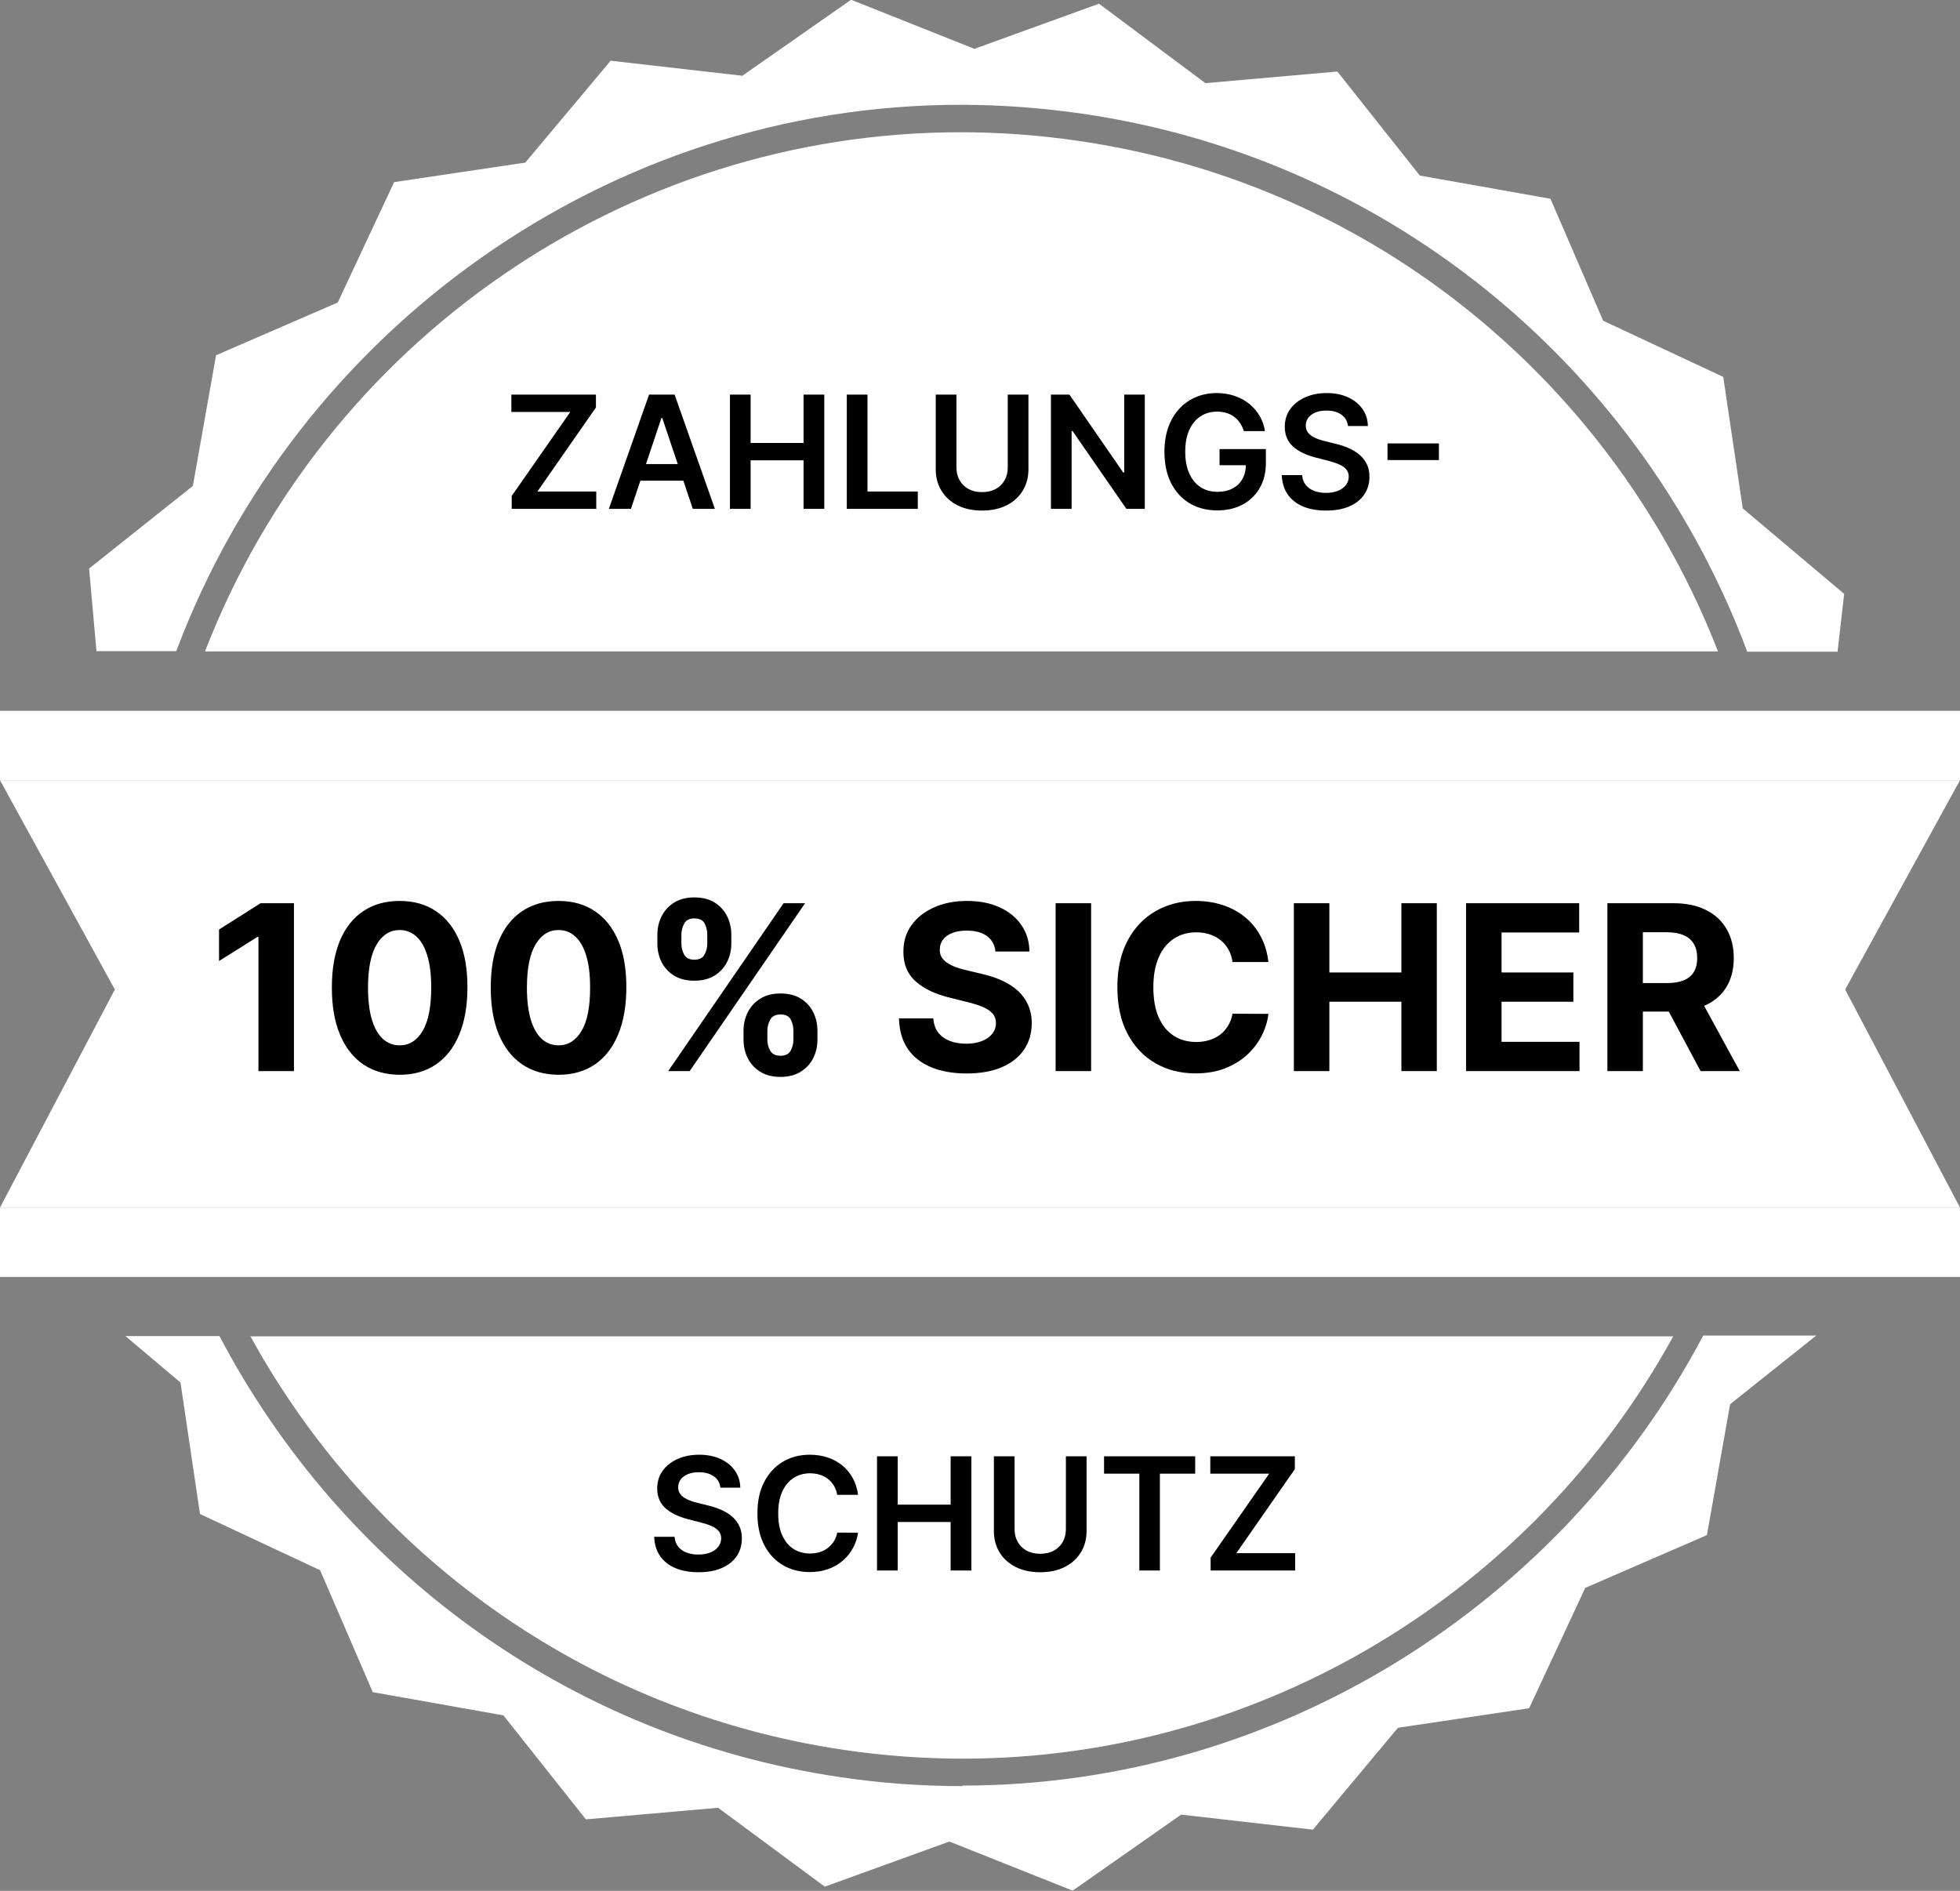
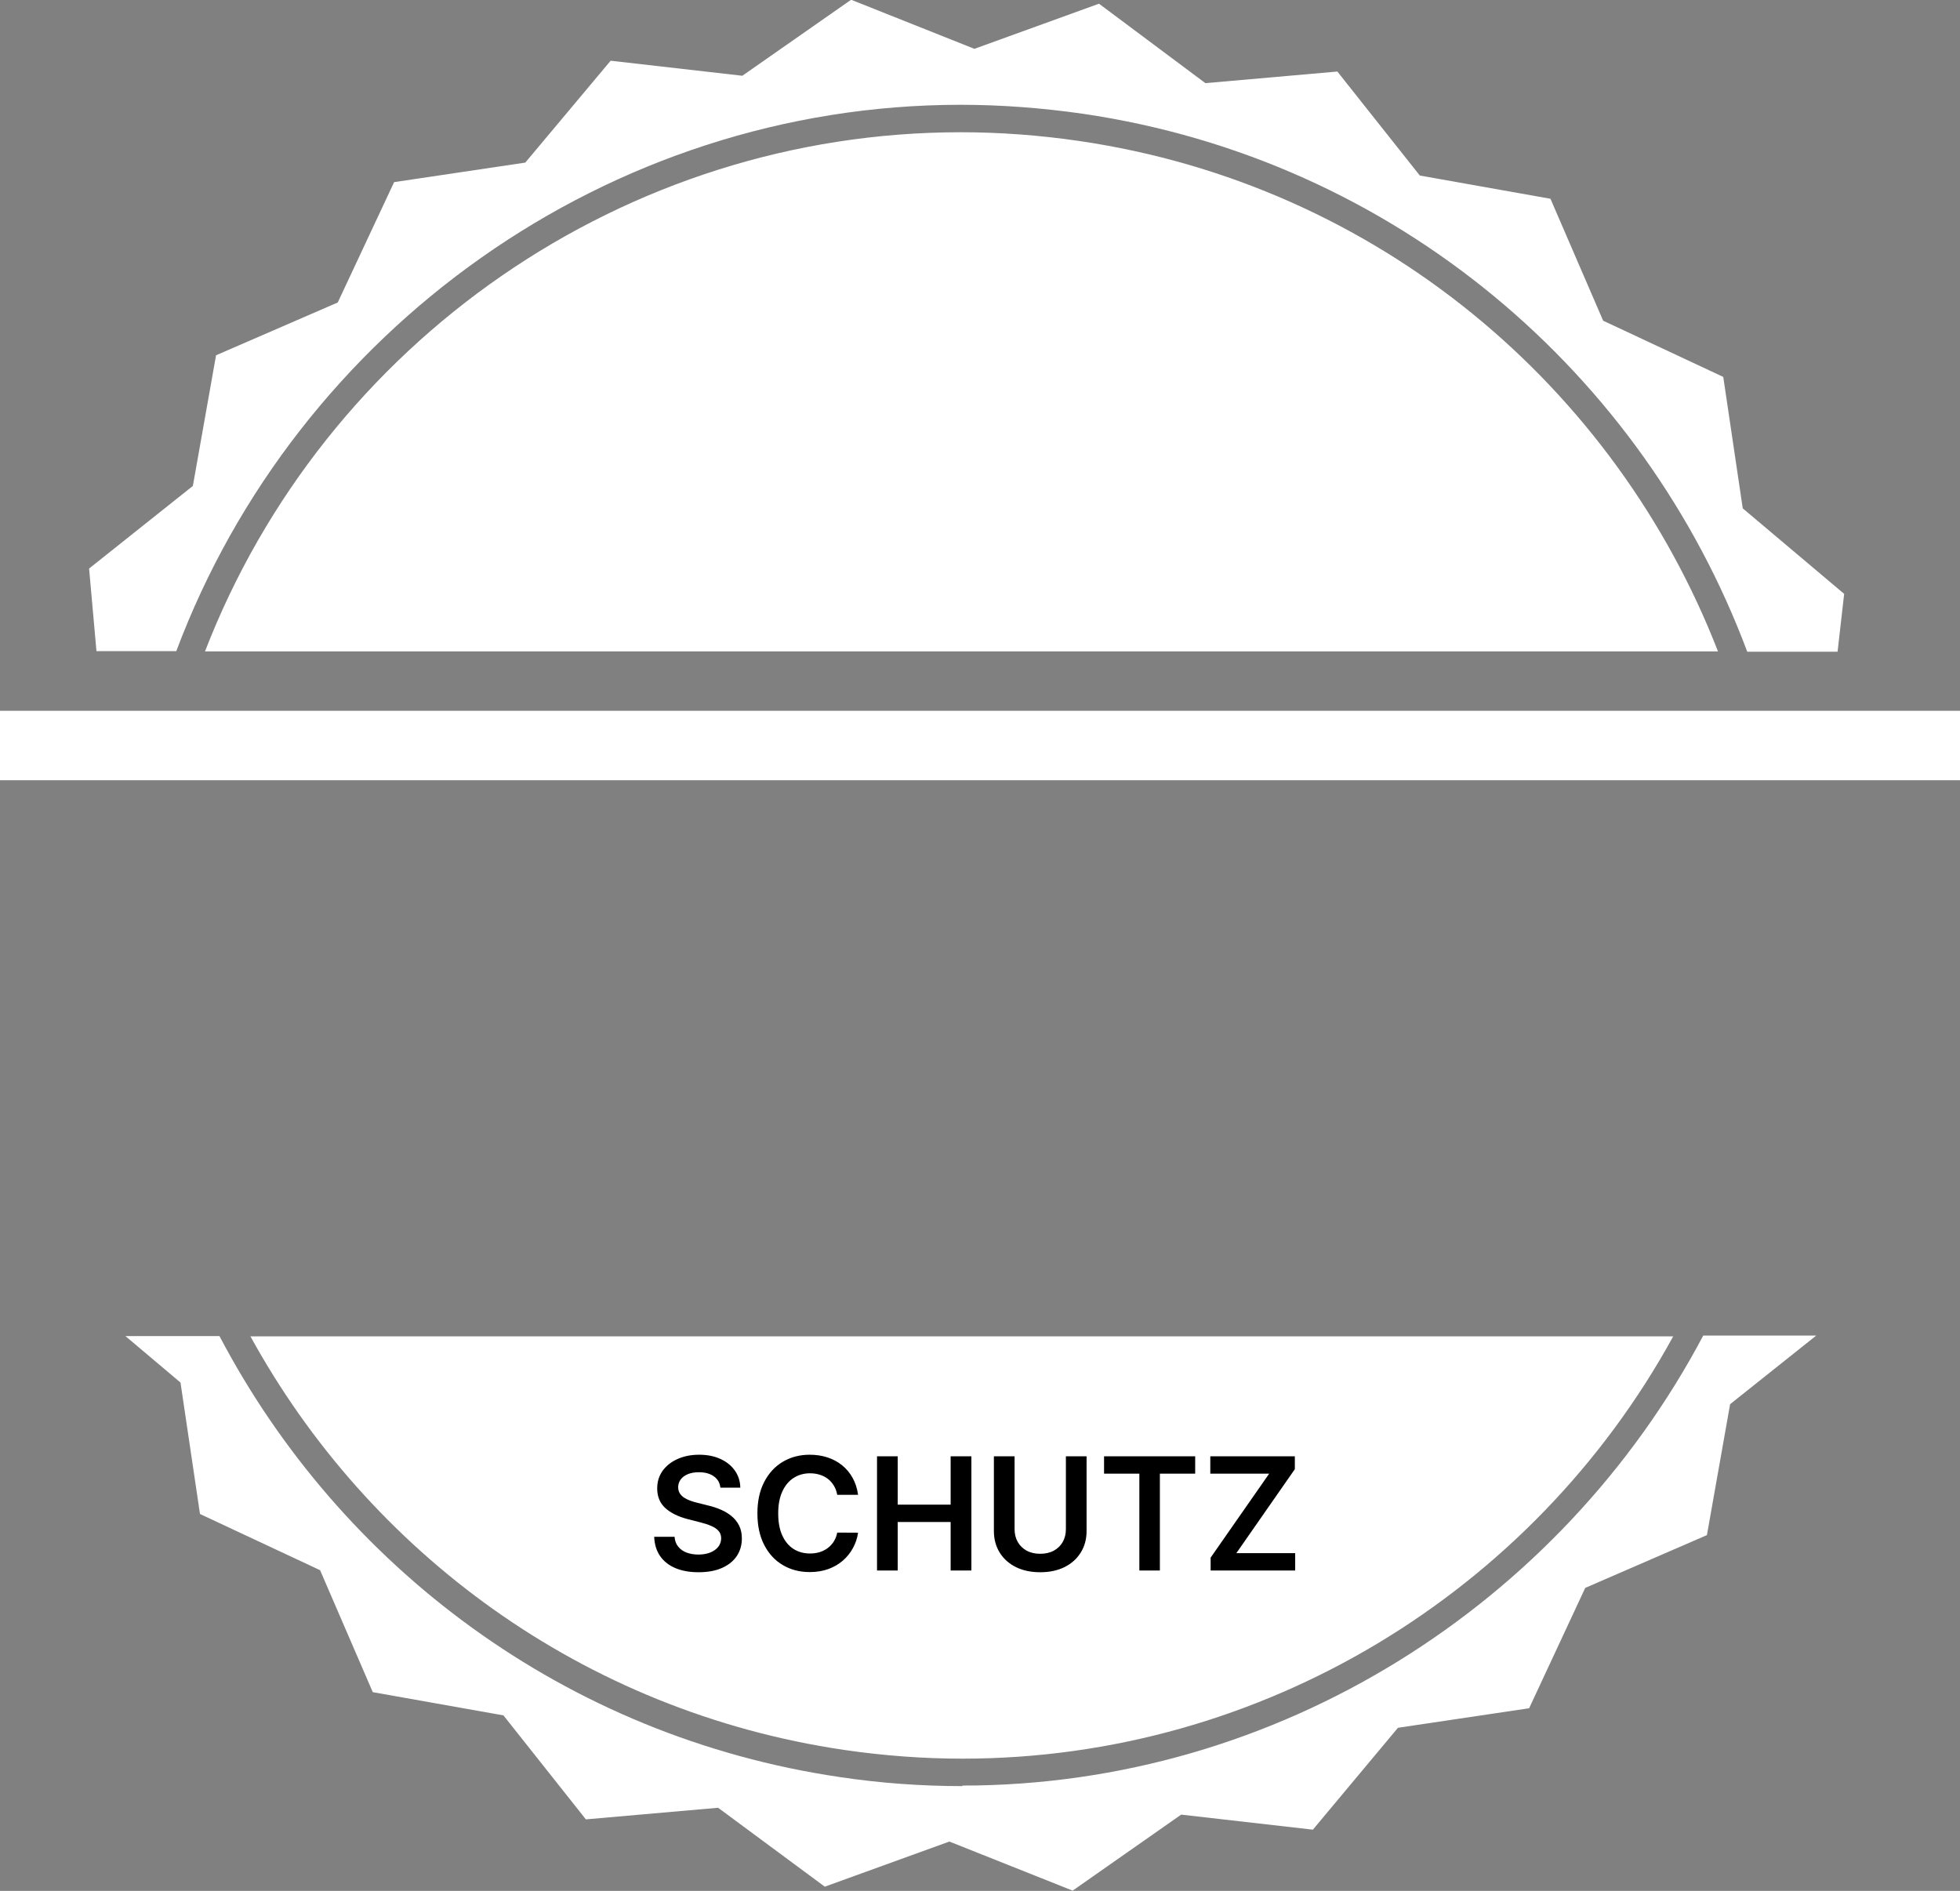
<svg xmlns="http://www.w3.org/2000/svg" width="312" height="301" viewBox="0 0 312 301" fill="none">
  <rect x="0" y="0" width="312" height="301" fill="#808080" stroke="none" />
  <g clip-path="url(#clip0_5991_3216)">
-     <path d="M155.979 192.221H0V203.271H155.979H312V192.221H155.979Z" fill="white" />
    <path d="M156.021 113.148H0V124.199H156.021H312V113.148H156.021Z" fill="white" />
-     <path d="M312 124.199H156.021H0L18.281 157.518L0 192.223H156.021H312L293.719 157.518L312 124.199Z" fill="white" />
    <path d="M152.928 16.681C159.385 16.681 165.926 17.185 172.383 18.11C222.196 25.421 261.61 59.537 278.13 103.738H292.512L293.56 94.536L277.417 80.923L274.315 59.999L255.195 51.05L246.809 31.639L226.011 27.941L212.887 11.387L191.881 13.236L174.941 0.589L155.108 7.774L135.485 -0.041L118.168 12.059L97.203 9.665L83.618 25.883L62.737 28.992L53.764 48.151L34.392 56.554L30.702 77.352L14.182 90.503L15.356 103.654H28.061C47.223 52.562 96.784 16.681 152.928 16.681Z" fill="white" />
    <path d="M153.221 284.321C146.764 284.321 140.181 283.859 133.766 282.893C89.907 276.464 54.141 249.238 34.937 212.685H19.968L28.732 220.079L31.834 241.003L50.954 249.952L59.34 269.364L80.138 273.061L93.261 289.615L114.31 287.767L131.292 300.329L151.125 293.145L170.748 300.959L188.023 288.859L208.988 291.254L222.531 275.036L243.412 271.927L252.343 252.768L271.715 244.364L275.405 223.525L289.116 212.601H271.128C248.486 255.373 203.495 284.237 153.179 284.237L153.221 284.321Z" fill="white" />
    <path d="M273.476 103.696C257.165 61.68 219.428 29.412 171.754 22.437C165.423 21.513 159.133 21.051 152.928 21.051C99.509 21.051 51.709 54.369 32.631 103.696H273.434H273.476Z" fill="white" />
    <path d="M39.843 212.684C58.669 247.01 92.758 272.43 134.395 278.564C140.726 279.488 147.016 279.951 153.221 279.951C200.895 279.951 244.041 253.439 266.348 212.726H39.843V212.684Z" fill="white" />
    <path d="M114.674 236.816C114.592 236.041 114.242 235.437 113.627 235.005C113.017 234.573 112.224 234.357 111.248 234.357C110.561 234.357 109.972 234.461 109.481 234.668C108.99 234.875 108.614 235.156 108.353 235.511C108.093 235.866 107.96 236.272 107.954 236.728C107.954 237.106 108.04 237.435 108.211 237.713C108.389 237.991 108.629 238.228 108.93 238.423C109.232 238.613 109.567 238.772 109.934 238.903C110.301 239.033 110.67 239.142 111.043 239.231L112.748 239.657C113.434 239.817 114.094 240.033 114.728 240.305C115.367 240.578 115.938 240.921 116.441 241.335C116.95 241.75 117.353 242.25 117.648 242.836C117.944 243.422 118.092 244.108 118.092 244.895C118.092 245.961 117.82 246.899 117.276 247.71C116.731 248.514 115.944 249.145 114.914 249.6C113.89 250.05 112.65 250.275 111.194 250.275C109.78 250.275 108.552 250.056 107.51 249.618C106.474 249.18 105.663 248.541 105.077 247.701C104.497 246.86 104.184 245.836 104.136 244.629H107.377C107.424 245.262 107.619 245.789 107.963 246.209C108.306 246.629 108.753 246.943 109.303 247.15C109.86 247.357 110.481 247.461 111.168 247.461C111.884 247.461 112.511 247.354 113.05 247.141C113.594 246.922 114.02 246.621 114.328 246.236C114.636 245.845 114.793 245.389 114.799 244.869C114.793 244.395 114.654 244.004 114.381 243.697C114.109 243.383 113.727 243.123 113.236 242.915C112.751 242.702 112.183 242.513 111.532 242.347L109.463 241.815C107.966 241.43 106.782 240.847 105.912 240.066C105.048 239.279 104.616 238.234 104.616 236.932C104.616 235.861 104.906 234.922 105.486 234.118C106.072 233.313 106.868 232.688 107.874 232.244C108.88 231.795 110.019 231.57 111.292 231.57C112.582 231.57 113.713 231.795 114.683 232.244C115.66 232.688 116.426 233.307 116.983 234.1C117.539 234.887 117.826 235.792 117.844 236.816H114.674ZM136.592 237.953H133.271C133.177 237.408 133.002 236.926 132.747 236.506C132.493 236.08 132.176 235.719 131.797 235.423C131.419 235.127 130.987 234.905 130.501 234.757C130.022 234.603 129.504 234.526 128.948 234.526C127.959 234.526 127.083 234.775 126.32 235.272C125.556 235.763 124.959 236.485 124.527 237.438C124.094 238.385 123.878 239.542 123.878 240.909C123.878 242.3 124.094 243.472 124.527 244.425C124.965 245.372 125.562 246.088 126.32 246.573C127.083 247.053 127.956 247.292 128.939 247.292C129.483 247.292 129.992 247.221 130.466 247.079C130.945 246.931 131.374 246.715 131.753 246.431C132.138 246.147 132.46 245.798 132.721 245.384C132.987 244.969 133.171 244.496 133.271 243.963L136.592 243.981C136.467 244.845 136.198 245.656 135.784 246.413C135.375 247.171 134.84 247.84 134.177 248.42C133.514 248.994 132.739 249.444 131.851 249.769C130.963 250.089 129.978 250.249 128.894 250.249C127.296 250.249 125.87 249.879 124.615 249.139C123.361 248.399 122.372 247.331 121.65 245.934C120.928 244.537 120.567 242.862 120.567 240.909C120.567 238.95 120.931 237.275 121.659 235.884C122.387 234.487 123.378 233.419 124.633 232.679C125.888 231.94 127.308 231.57 128.894 231.57C129.907 231.57 130.848 231.712 131.718 231.996C132.588 232.28 133.363 232.697 134.044 233.248C134.724 233.792 135.284 234.461 135.722 235.254C136.165 236.041 136.455 236.941 136.592 237.953ZM139.608 250V231.818H142.901V239.515H151.327V231.818H154.629V250H151.327V242.276H142.901V250H139.608ZM169.673 231.818H172.966V243.697C172.966 244.999 172.658 246.144 172.043 247.132C171.433 248.121 170.575 248.893 169.468 249.45C168.362 250 167.068 250.275 165.589 250.275C164.103 250.275 162.807 250 161.7 249.45C160.594 248.893 159.735 248.121 159.126 247.132C158.516 246.144 158.211 244.999 158.211 243.697V231.818H161.505V243.422C161.505 244.179 161.671 244.854 162.002 245.446C162.339 246.038 162.813 246.502 163.423 246.839C164.032 247.171 164.754 247.337 165.589 247.337C166.423 247.337 167.145 247.171 167.755 246.839C168.371 246.502 168.844 246.038 169.175 245.446C169.507 244.854 169.673 244.179 169.673 243.422V231.818ZM175.747 234.579V231.818H190.254V234.579H184.634V250H181.367V234.579H175.747ZM192.713 250V247.949L202.035 234.579H192.66V231.818H206.118V233.869L196.805 247.239H206.172V250H192.713Z" fill="black" />
-     <path d="M81.456 81V78.949L90.778 65.579H81.403V62.818H94.862V64.869L85.549 78.239H94.915V81H81.456ZM100.437 81H96.921L103.322 62.818H107.388L113.798 81H110.282L105.426 66.547H105.284L100.437 81ZM100.552 73.871H110.14V76.517H100.552V73.871ZM116.193 81V62.818H119.486V70.515H127.911V62.818H131.214V81H127.911V73.276H119.486V81H116.193ZM134.796 81V62.818H138.09V78.239H146.098V81H134.796ZM160.418 62.818H163.711V74.697C163.711 75.999 163.404 77.144 162.788 78.132C162.178 79.121 161.32 79.893 160.214 80.45C159.107 81 157.814 81.275 156.334 81.275C154.848 81.275 153.552 81 152.445 80.45C151.339 79.893 150.48 79.121 149.871 78.132C149.261 77.144 148.956 75.999 148.956 74.697V62.818H152.25V74.421C152.25 75.179 152.416 75.854 152.747 76.446C153.085 77.037 153.558 77.502 154.168 77.84C154.777 78.171 155.499 78.337 156.334 78.337C157.168 78.337 157.89 78.171 158.5 77.84C159.116 77.502 159.589 77.037 159.921 76.446C160.252 75.854 160.418 75.179 160.418 74.421V62.818ZM182.233 62.818V81H179.303L170.736 68.615H170.585V81H167.291V62.818H170.239L178.797 75.212H178.957V62.818H182.233ZM198.002 68.624C197.854 68.145 197.65 67.716 197.389 67.337C197.135 66.952 196.827 66.624 196.466 66.352C196.111 66.079 195.703 65.875 195.241 65.739C194.779 65.597 194.276 65.526 193.732 65.526C192.755 65.526 191.885 65.772 191.122 66.263C190.358 66.754 189.757 67.476 189.32 68.429C188.887 69.376 188.671 70.53 188.671 71.891C188.671 73.264 188.887 74.427 189.32 75.38C189.752 76.333 190.352 77.058 191.122 77.555C191.891 78.047 192.785 78.292 193.803 78.292C194.726 78.292 195.525 78.115 196.2 77.76C196.88 77.404 197.404 76.901 197.771 76.25C198.138 75.593 198.322 74.824 198.322 73.942L199.067 74.058H194.131V71.483H201.509V73.667C201.509 75.224 201.177 76.57 200.514 77.706C199.852 78.843 198.94 79.719 197.78 80.334C196.62 80.944 195.288 81.249 193.785 81.249C192.11 81.249 190.639 80.873 189.373 80.121C188.112 79.364 187.127 78.289 186.416 76.898C185.712 75.502 185.36 73.844 185.36 71.927C185.36 70.459 185.567 69.148 185.981 67.994C186.402 66.84 186.988 65.86 187.739 65.055C188.491 64.245 189.373 63.629 190.385 63.209C191.397 62.783 192.498 62.57 193.687 62.57C194.694 62.57 195.632 62.718 196.502 63.014C197.372 63.303 198.144 63.718 198.819 64.256C199.499 64.795 200.059 65.434 200.497 66.174C200.935 66.914 201.222 67.731 201.358 68.624H198.002ZM214.575 67.816C214.492 67.041 214.143 66.437 213.527 66.005C212.918 65.573 212.124 65.357 211.148 65.357C210.461 65.357 209.872 65.461 209.381 65.668C208.89 65.875 208.514 66.156 208.254 66.511C207.993 66.867 207.86 67.272 207.854 67.728C207.854 68.106 207.94 68.435 208.112 68.713C208.289 68.991 208.529 69.228 208.831 69.423C209.133 69.613 209.467 69.772 209.834 69.903C210.201 70.033 210.571 70.142 210.944 70.231L212.648 70.657C213.335 70.817 213.995 71.033 214.628 71.305C215.267 71.578 215.838 71.921 216.341 72.335C216.85 72.749 217.253 73.25 217.549 73.836C217.845 74.421 217.993 75.108 217.993 75.895C217.993 76.961 217.72 77.899 217.176 78.71C216.631 79.514 215.844 80.145 214.814 80.6C213.791 81.05 212.551 81.275 211.095 81.275C209.68 81.275 208.452 81.056 207.41 80.618C206.375 80.18 205.564 79.541 204.978 78.701C204.398 77.86 204.084 76.836 204.037 75.629H207.277C207.325 76.262 207.52 76.789 207.863 77.209C208.206 77.629 208.653 77.943 209.204 78.15C209.76 78.357 210.381 78.461 211.068 78.461C211.784 78.461 212.412 78.354 212.95 78.141C213.495 77.922 213.921 77.621 214.229 77.236C214.536 76.845 214.693 76.389 214.699 75.869C214.693 75.395 214.554 75.004 214.282 74.697C214.01 74.383 213.628 74.123 213.137 73.915C212.651 73.702 212.083 73.513 211.432 73.347L209.363 72.815C207.866 72.43 206.682 71.847 205.812 71.066C204.948 70.278 204.516 69.234 204.516 67.932C204.516 66.861 204.806 65.922 205.386 65.118C205.972 64.313 206.768 63.688 207.774 63.244C208.78 62.794 209.92 62.57 211.192 62.57C212.483 62.57 213.613 62.794 214.584 63.244C215.56 63.688 216.327 64.307 216.883 65.1C217.439 65.887 217.726 66.793 217.744 67.816H214.575ZM229.052 70.586V73.232H220.867V70.586H229.052Z" fill="black" />
-     <path d="M46.791 143.78V170.5H41.141V149.142H40.985L34.866 152.978V147.968L41.48 143.78H46.791ZM63.618 171.087C61.374 171.078 59.443 170.526 57.825 169.43C56.216 168.334 54.976 166.747 54.107 164.668C53.245 162.589 52.819 160.089 52.828 157.166C52.828 154.252 53.258 151.769 54.12 149.716C54.989 147.664 56.229 146.102 57.838 145.032C59.456 143.954 61.382 143.415 63.618 143.415C65.853 143.415 67.775 143.954 69.385 145.032C71.002 146.111 72.246 147.677 73.116 149.729C73.986 151.773 74.416 154.252 74.407 157.166C74.407 160.097 73.973 162.602 73.103 164.681C72.242 166.76 71.007 168.347 69.397 169.443C67.788 170.539 65.862 171.087 63.618 171.087ZM63.618 166.403C65.149 166.403 66.371 165.634 67.284 164.094C68.197 162.554 68.65 160.245 68.641 157.166C68.641 155.139 68.432 153.452 68.015 152.104C67.606 150.756 67.023 149.742 66.266 149.064C65.518 148.386 64.635 148.046 63.618 148.046C62.096 148.046 60.878 148.807 59.965 150.33C59.051 151.852 58.59 154.131 58.582 157.166C58.582 159.219 58.786 160.932 59.195 162.307C59.612 163.672 60.2 164.698 60.956 165.386C61.713 166.064 62.6 166.403 63.618 166.403ZM88.912 171.087C86.668 171.078 84.737 170.526 83.12 169.43C81.51 168.334 80.271 166.747 79.401 164.668C78.54 162.589 78.114 160.089 78.123 157.166C78.123 154.252 78.553 151.769 79.414 149.716C80.284 147.664 81.523 146.102 83.133 145.032C84.75 143.954 86.677 143.415 88.912 143.415C91.148 143.415 93.07 143.954 94.679 145.032C96.297 146.111 97.541 147.677 98.41 149.729C99.28 151.773 99.711 154.252 99.702 157.166C99.702 160.097 99.267 162.602 98.397 164.681C97.536 166.76 96.301 168.347 94.692 169.443C93.083 170.539 91.156 171.087 88.912 171.087ZM88.912 166.403C90.443 166.403 91.665 165.634 92.579 164.094C93.492 162.554 93.944 160.245 93.935 157.166C93.935 155.139 93.727 153.452 93.309 152.104C92.9 150.756 92.318 149.742 91.561 149.064C90.813 148.386 89.93 148.046 88.912 148.046C87.39 148.046 86.172 148.807 85.259 150.33C84.346 151.852 83.885 154.131 83.876 157.166C83.876 159.219 84.081 160.932 84.49 162.307C84.907 163.672 85.494 164.698 86.251 165.386C87.007 166.064 87.895 166.403 88.912 166.403ZM118.356 165.49V164.081C118.356 163.011 118.582 162.028 119.034 161.132C119.495 160.228 120.161 159.506 121.031 158.967C121.909 158.419 122.979 158.145 124.24 158.145C125.519 158.145 126.593 158.414 127.463 158.954C128.341 159.493 129.002 160.215 129.446 161.119C129.898 162.015 130.124 163.002 130.124 164.081V165.49C130.124 166.56 129.898 167.547 129.446 168.452C128.993 169.348 128.328 170.065 127.45 170.604C126.571 171.152 125.501 171.426 124.24 171.426C122.961 171.426 121.887 171.152 121.017 170.604C120.148 170.065 119.487 169.348 119.034 168.452C118.582 167.547 118.356 166.56 118.356 165.49ZM122.153 164.081V165.49C122.153 166.108 122.3 166.69 122.596 167.238C122.901 167.786 123.449 168.06 124.24 168.06C125.032 168.06 125.571 167.791 125.858 167.251C126.154 166.712 126.301 166.125 126.301 165.49V164.081C126.301 163.446 126.162 162.855 125.884 162.307C125.606 161.759 125.058 161.485 124.24 161.485C123.457 161.485 122.914 161.759 122.609 162.307C122.305 162.855 122.153 163.446 122.153 164.081ZM104.644 150.199V148.79C104.644 147.711 104.874 146.724 105.335 145.828C105.796 144.924 106.462 144.202 107.331 143.663C108.21 143.123 109.271 142.854 110.515 142.854C111.802 142.854 112.881 143.123 113.75 143.663C114.62 144.202 115.281 144.924 115.733 145.828C116.186 146.724 116.412 147.711 116.412 148.79V150.199C116.412 151.278 116.181 152.265 115.72 153.161C115.268 154.057 114.603 154.774 113.724 155.313C112.854 155.844 111.785 156.109 110.515 156.109C109.245 156.109 108.171 155.84 107.292 155.3C106.422 154.752 105.761 154.035 105.309 153.148C104.865 152.252 104.644 151.269 104.644 150.199ZM108.466 148.79V150.199C108.466 150.834 108.614 151.421 108.91 151.96C109.214 152.5 109.749 152.769 110.515 152.769C111.315 152.769 111.859 152.5 112.146 151.96C112.441 151.421 112.589 150.834 112.589 150.199V148.79C112.589 148.155 112.45 147.564 112.172 147.016C111.893 146.468 111.341 146.194 110.515 146.194C109.741 146.194 109.206 146.472 108.91 147.029C108.614 147.585 108.466 148.172 108.466 148.79ZM106.366 170.5L124.736 143.78H128.154L109.784 170.5H106.366ZM158.459 151.465C158.354 150.412 157.906 149.595 157.115 149.012C156.323 148.429 155.249 148.138 153.892 148.138C152.97 148.138 152.192 148.268 151.557 148.529C150.922 148.781 150.435 149.134 150.096 149.586C149.765 150.038 149.6 150.551 149.6 151.125C149.583 151.604 149.683 152.021 149.9 152.378C150.126 152.735 150.435 153.043 150.826 153.304C151.218 153.556 151.67 153.778 152.183 153.97C152.696 154.152 153.244 154.309 153.827 154.439L156.228 155.013C157.393 155.274 158.463 155.622 159.437 156.057C160.411 156.492 161.255 157.027 161.968 157.662C162.682 158.297 163.234 159.045 163.625 159.906C164.025 160.767 164.23 161.754 164.239 162.868C164.23 164.503 163.812 165.921 162.986 167.121C162.168 168.312 160.986 169.239 159.437 169.9C157.898 170.552 156.041 170.878 153.866 170.878C151.709 170.878 149.83 170.548 148.23 169.887C146.638 169.226 145.394 168.247 144.499 166.951C143.611 165.647 143.146 164.033 143.103 162.111H148.569C148.63 163.007 148.887 163.755 149.339 164.355C149.8 164.946 150.413 165.394 151.179 165.699C151.953 165.994 152.827 166.142 153.801 166.142C154.758 166.142 155.588 166.003 156.293 165.725C157.006 165.447 157.559 165.059 157.95 164.564C158.341 164.068 158.537 163.498 158.537 162.855C158.537 162.254 158.359 161.75 158.002 161.341C157.654 160.932 157.141 160.584 156.463 160.297C155.793 160.01 154.971 159.749 153.997 159.515L151.087 158.784C148.835 158.236 147.056 157.379 145.751 156.214C144.446 155.048 143.798 153.478 143.807 151.504C143.798 149.886 144.229 148.473 145.099 147.264C145.977 146.055 147.182 145.111 148.713 144.432C150.244 143.754 151.983 143.415 153.931 143.415C155.915 143.415 157.646 143.754 159.124 144.432C160.611 145.111 161.768 146.055 162.595 147.264C163.421 148.473 163.847 149.873 163.873 151.465H158.459ZM173.688 143.78V170.5H168.038V143.78H173.688ZM201.911 153.135H196.197C196.092 152.395 195.879 151.739 195.558 151.165C195.236 150.582 194.823 150.086 194.318 149.677C193.814 149.268 193.231 148.955 192.57 148.738C191.917 148.52 191.209 148.412 190.443 148.412C189.06 148.412 187.856 148.755 186.829 149.442C185.803 150.121 185.007 151.112 184.442 152.417C183.876 153.713 183.594 155.287 183.594 157.14C183.594 159.045 183.876 160.645 184.442 161.941C185.016 163.237 185.816 164.216 186.842 164.877C187.869 165.538 189.056 165.868 190.404 165.868C191.161 165.868 191.861 165.768 192.505 165.568C193.157 165.368 193.735 165.077 194.24 164.694C194.744 164.303 195.162 163.829 195.492 163.272C195.832 162.715 196.066 162.08 196.197 161.367L201.911 161.393C201.764 162.62 201.394 163.803 200.802 164.942C200.22 166.073 199.432 167.086 198.441 167.982C197.458 168.869 196.284 169.574 194.918 170.096C193.561 170.609 192.026 170.865 190.313 170.865C187.929 170.865 185.798 170.326 183.92 169.247C182.05 168.169 180.571 166.608 179.484 164.564C178.405 162.52 177.866 160.045 177.866 157.14C177.866 154.226 178.414 151.747 179.51 149.703C180.606 147.659 182.093 146.102 183.972 145.032C185.851 143.954 187.964 143.415 190.313 143.415C191.861 143.415 193.296 143.632 194.618 144.067C195.949 144.502 197.128 145.137 198.154 145.972C199.18 146.798 200.015 147.811 200.659 149.012C201.311 150.212 201.729 151.586 201.911 153.135ZM205.962 170.5V143.78H211.612V154.805H223.08V143.78H228.716V170.5H223.08V159.462H211.612V170.5H205.962ZM233.374 170.5V143.78H251.379V148.438H239.023V154.805H250.452V159.462H239.023V165.842H251.431V170.5H233.374ZM255.87 170.5V143.78H266.412C268.43 143.78 270.152 144.141 271.578 144.863C273.014 145.576 274.105 146.589 274.853 147.903C275.61 149.207 275.988 150.743 275.988 152.508C275.988 154.283 275.606 155.809 274.84 157.088C274.075 158.358 272.966 159.332 271.513 160.01C270.069 160.689 268.321 161.028 266.268 161.028H259.21V156.488H265.355C266.434 156.488 267.329 156.34 268.043 156.044C268.756 155.748 269.287 155.305 269.634 154.713C269.991 154.122 270.169 153.387 270.169 152.508C270.169 151.621 269.991 150.873 269.634 150.264C269.287 149.655 268.752 149.194 268.03 148.881C267.316 148.56 266.416 148.399 265.329 148.399H261.519V170.5H255.87ZM270.3 158.34L276.941 170.5H270.704L264.207 158.34H270.3Z" fill="black" />
  </g>
  <defs>
    <clipPath id="clip0_5991_3216">
      <rect width="312" height="301" fill="white" />
    </clipPath>
  </defs>
</svg>